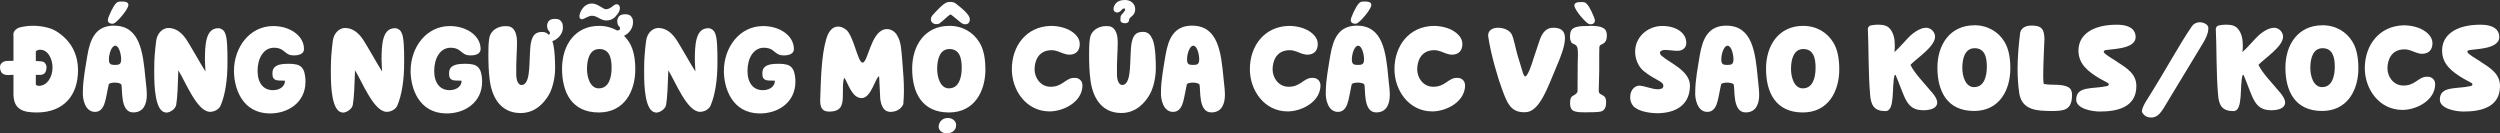
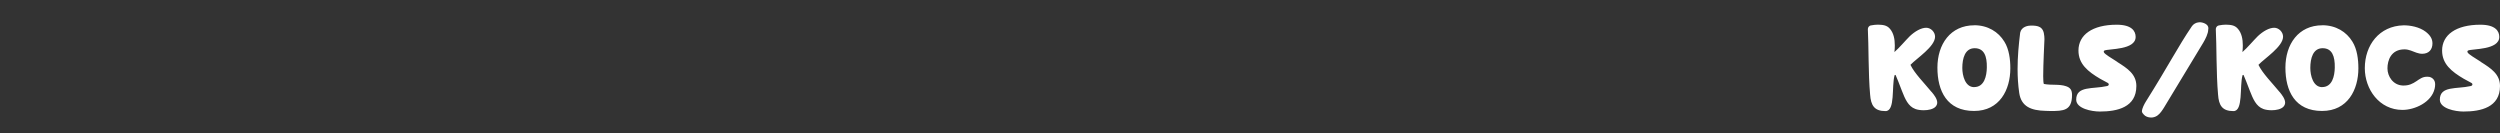
<svg xmlns="http://www.w3.org/2000/svg" width="787" height="42" viewBox="0 0 787 42" fill="none">
  <rect x="0" y="0" width="787" height="42" fill="#333333" stroke="none" />
-   <path d="M17.63 9.795C15.75 8.612 12.718 8.112 10.323 8.112C8.792 8.112 7.216 8.355 5.851 8.734C5.184 9.082 4.199 9.674 4.199 10.932C4.199 11.053 4.244 11.175 4.244 11.281V19.135C3.532 19.135 2.986 19.18 2.198 19.18C1.41 19.18 0.121 19.696 0 20.954V21.076C0 22.334 0.515 22.926 0.788 23.153C1.304 23.547 1.971 23.623 2.638 23.623C2.986 23.623 3.032 23.578 3.305 23.578H4.244V29.976C4.441 34.57 7.382 35.404 11.596 35.404C20.085 35.404 24.557 29.976 24.557 22.168C24.557 16.982 22.314 12.661 17.645 9.795H17.63ZM12.294 27.035C11.975 27.035 11.627 26.959 11.278 26.64V23.578H12.885C13.203 23.456 13.628 23.456 13.9 23.183C14.613 22.637 14.643 21.455 14.643 21.015C14.643 20.545 14.173 19.681 13.825 19.56L13.749 19.514C13.552 19.363 12.536 19.241 11.278 19.196V16.209C11.521 15.89 11.991 15.663 12.46 15.663H12.733C15.053 15.663 16.538 18.498 16.538 21.243C16.538 24.381 14.734 27.02 12.294 27.02V27.035ZM35.941 8.066C30.241 8.066 28.407 12.069 27.498 17.497C26.952 20.954 26.088 25.2 26.088 28.93C25.936 31.174 26.8 35.222 29.893 35.222C32.985 35.222 33.228 31.144 33.773 28.824C33.971 28.005 34.016 27.338 34.243 26.549C34.365 26.201 35.229 26.004 36.123 26.004C37.017 26.004 37.897 26.201 38.169 26.549C38.685 27.732 37.654 35.389 41.944 35.389C45.324 35.389 46.219 32.554 46.219 29.809C46.219 27.884 45.825 25.64 45.749 24.305C45.006 16.679 44.142 8.082 35.926 8.082L35.941 8.066ZM36.29 20.439H36.093C34.835 20.439 34.289 20.166 34.289 18.71C34.289 16.785 35.198 14.389 36.26 14.389C37.518 14.389 38.139 17.179 38.139 18.665C38.139 20.151 37.593 20.439 36.29 20.439ZM35.229 7.475C35.304 7.475 35.577 7.475 35.744 7.43C36.608 7.232 40.307 3.154 40.413 1.577C40.413 1.258 40.337 0.94 39.943 0.758C39.549 0.516 39.003 0.485 38.488 0.485H38.094C37.472 0.485 36.987 0.561 36.608 0.955C35.471 2.062 34.365 4.882 34.092 5.625C34.016 5.822 33.94 6.171 33.94 6.368C33.94 6.96 34.365 7.43 35.229 7.475ZM68.684 8.885C64.636 8.885 64.515 14.419 64.515 19.059C64.515 20.121 64.636 21.106 64.667 22.001V22.471C63.257 20.348 59.725 13.874 58.376 12.024C56.845 9.901 55.041 8.809 52.995 8.809C51.509 8.809 49.493 10.068 49.144 13.009C48.75 16.269 48.553 18.665 48.553 21.379V23.032C48.553 27.035 48.796 34.98 52.085 35.404C52.161 35.404 52.237 35.45 52.328 35.45C53.54 35.45 55.238 34.313 55.465 33.009C55.86 30.734 56.011 26.489 56.087 23.729L56.133 22.122C58.482 25.898 62.029 35.131 66.107 35.207C67.365 35.207 68.745 34.54 69.366 33.433C70.942 29.9 71.609 24.912 71.609 19.757V18.968C71.609 15.86 71.564 11.705 70.821 10.371C70.503 9.461 69.533 8.87 68.653 8.87L68.684 8.885ZM92.559 20.166C92.013 20.09 91.346 20.09 90.709 20.09C88.269 20.09 85.768 20.409 85.768 23.032C85.768 24.017 85.768 25.306 87.89 25.352L89.694 25.397V25.64C89.694 26.747 88.557 28.354 85.995 28.384C82.888 28.43 81.084 26.064 81.084 22.334C81.084 18.362 82.933 15.026 86.268 15.026C88.784 15.026 89.33 16.285 90.588 16.997C91.255 17.391 91.968 17.437 92.589 17.437C93.969 17.437 95.697 17.043 95.697 15.435C95.697 11.311 91.376 8.203 85.995 8.203C78.613 8.203 73.656 14.874 73.656 22.349C73.656 27.687 76.203 35.556 84.737 35.708C90.512 35.829 96.166 32.372 96.166 25.731V25.534C96.166 24.624 96.015 23.456 95.742 22.547C95.272 21.243 94.454 20.348 92.559 20.196V20.166ZM124.286 8.885C120.238 8.885 120.117 14.419 120.117 19.059C120.117 20.121 120.238 21.106 120.269 22.001V22.471C118.859 20.348 115.327 13.874 113.978 12.024C112.447 9.901 110.643 8.809 108.597 8.809C107.111 8.809 105.095 10.068 104.746 13.009C104.352 16.269 104.155 18.665 104.155 21.379V23.032C104.155 27.035 104.398 34.98 107.687 35.404C107.763 35.404 107.839 35.45 107.93 35.45C109.142 35.45 110.84 34.313 111.067 33.009C111.462 30.734 111.613 26.489 111.704 23.729L111.75 22.122C114.099 25.898 117.646 35.131 121.724 35.207C122.982 35.207 124.362 34.54 124.983 33.433C126.56 29.9 127.227 24.912 127.227 19.757V18.968C127.227 15.86 127.181 11.705 126.438 10.371C126.12 9.461 125.135 8.87 124.286 8.87V8.885ZM148.161 20.166C147.615 20.09 146.948 20.09 146.311 20.09C143.871 20.09 141.37 20.409 141.37 23.032C141.37 24.017 141.37 25.306 143.492 25.352L145.296 25.397V25.64C145.296 26.747 144.159 28.354 141.597 28.384C138.489 28.43 136.686 26.064 136.686 22.334C136.686 18.362 138.535 15.026 141.87 15.026C144.386 15.026 144.932 16.285 146.19 16.997C146.857 17.391 147.57 17.437 148.191 17.437C149.57 17.437 151.299 17.043 151.299 15.435C151.299 11.311 146.978 8.203 141.597 8.203C134.215 8.203 129.258 14.874 129.258 22.349C129.258 27.687 131.805 35.556 140.339 35.708C146.114 35.829 151.768 32.372 151.768 25.731V25.534C151.768 24.624 151.617 23.456 151.329 22.547C150.859 21.243 150.025 20.348 148.146 20.196L148.161 20.166ZM177.19 8.461C177.19 7.991 177.144 7.445 176.871 7.051C176.356 6.11 175.659 5.944 174.673 5.944C173.764 5.944 172.945 6.186 172.551 6.929C172.399 7.172 172.233 7.596 172.233 7.839V8.279C172.233 8.552 172.354 9.143 172.475 9.34C172.596 9.613 172.869 9.81 173.066 10.083C173.066 10.204 173.112 10.356 173.112 10.523C173.066 10.72 172.96 10.871 172.763 10.963C172.248 10.417 171.626 10.053 170.686 10.053C168.443 10.053 167.67 11.235 167.185 13.237C166.745 15.041 166.791 19.908 166.563 22.001C166.412 23.608 166.093 26.762 164.168 26.762C163.259 26.762 162.486 25.549 162.516 23.259C162.44 19.408 162.758 15.875 162.758 13.404C162.758 11.084 162.213 8.734 160.166 8.294C159.848 8.248 159.454 8.218 159.151 8.218C156.831 8.218 154.406 9.477 154.012 12.1C153.769 13.601 153.739 15.208 153.739 16.936C153.739 19.651 153.815 22.638 154.179 25.261C154.8 30.128 157.286 35.586 163.88 35.586C168.549 35.586 171.384 32.326 172.869 29.688C174.052 27.535 174.749 24.305 174.749 21.47C174.749 19.787 174.704 15.344 173.885 12.949C175.461 12.433 177.265 10.796 177.22 8.476L177.19 8.461ZM182.768 5.944C182.768 5.944 183.086 6.065 183.162 6.065C183.874 6.065 185.163 4.958 186.345 4.958C188.028 4.958 189.059 6.444 190.863 6.444C192.667 6.444 193.652 5.504 194.44 4.367C194.789 3.927 195.153 3.184 195.153 2.562C195.153 2.29 195.031 1.653 194.607 1.456C194.455 1.334 194.288 1.334 194.091 1.334C193.152 1.334 192.363 2.911 190.681 2.911C189.862 2.866 188.089 1.107 186.406 1.107C183.344 1.107 182.404 4.443 182.404 5.034C182.404 5.383 182.48 5.822 182.798 5.944H182.768ZM196.441 11.281C197.851 10.614 199.276 9.082 199.276 7.005C199.276 6.535 199.23 5.989 198.957 5.595C198.442 4.655 197.745 4.488 196.759 4.488C195.85 4.488 195.031 4.731 194.637 5.474C194.486 5.716 194.319 6.141 194.319 6.383V6.823C194.319 7.096 194.44 7.687 194.561 7.884C194.683 8.157 194.955 8.355 195.153 8.627C195.153 8.749 195.198 8.9 195.198 9.052C195.153 9.492 194.652 9.568 194.258 9.598C192.651 8.688 190.726 8.142 188.604 8.142C181.025 8.142 176.932 14.192 176.932 21.622C176.932 29.051 179.964 35.404 188.513 35.404C196.608 35.404 199.988 28.642 199.988 21.849C199.988 18.983 199.594 15.754 198.108 13.358C197.639 12.615 197.093 11.902 196.456 11.281H196.441ZM188.513 27.823C185.678 27.823 184.784 24.123 184.784 21.728C184.784 18.619 185.648 15.435 188.68 15.435C191.712 15.435 192.606 18.028 192.53 21.607C192.485 24.275 191.742 27.808 188.528 27.808L188.513 27.823ZM222.908 8.885C218.861 8.885 218.739 14.419 218.739 19.059C218.739 20.121 218.861 21.106 218.891 22.001V22.471C217.481 20.348 213.949 13.874 212.6 12.024C211.069 9.901 209.265 8.809 207.219 8.809C205.733 8.809 203.717 10.068 203.369 13.009C202.974 16.269 202.777 18.665 202.777 21.379V23.032C202.777 27.035 203.02 34.98 206.309 35.404C206.385 35.404 206.461 35.45 206.552 35.45C207.765 35.45 209.462 34.313 209.69 33.009C210.084 30.734 210.235 26.489 210.326 23.729L210.372 22.122C212.721 25.898 216.269 35.131 220.346 35.207C221.604 35.207 222.984 34.54 223.605 33.433C225.182 29.9 225.849 24.912 225.849 19.757V18.968C225.849 15.86 225.803 11.705 225.061 10.371C224.742 9.461 223.757 8.87 222.908 8.87V8.885ZM246.783 20.166C246.237 20.09 245.57 20.09 244.934 20.09C242.493 20.09 239.992 20.409 239.992 23.032C239.992 24.017 239.992 25.306 242.114 25.352L243.918 25.397V25.64C243.918 26.747 242.781 28.354 240.219 28.384C237.112 28.43 235.308 26.064 235.308 22.334C235.308 18.362 237.157 15.026 240.492 15.026C243.008 15.026 243.554 16.285 244.812 16.997C245.479 17.391 246.192 17.437 246.813 17.437C248.193 17.437 249.921 17.043 249.921 15.435C249.921 11.311 245.601 8.203 240.219 8.203C232.837 8.203 227.88 14.874 227.88 22.349C227.88 27.687 230.427 35.556 238.961 35.708C244.736 35.829 250.391 32.372 250.391 25.731V25.534C250.391 24.624 250.239 23.456 249.951 22.547C249.481 21.243 248.647 20.348 246.768 20.196L246.783 20.166ZM282.284 10.887C281.617 9.901 280.481 9.158 279.222 9.158C278.904 9.158 278.631 9.204 278.313 9.279C274.069 10.492 273.204 19.726 271.522 19.726C270.036 19.726 268.687 11.008 266.262 9.279C265.322 8.567 264.534 8.37 263.821 8.37C261.942 8.37 260.759 10.053 260.123 12.221C258.516 17.604 258.425 25.23 258.197 31.432V31.674C258.197 34.343 259.183 35.131 261.108 35.131C262.609 35.131 263.624 34.783 264.291 34.115C264.685 33.721 264.913 33.206 265.079 32.63C265.352 31.523 265.352 29.991 265.352 28.551C265.352 26.898 265.352 25.367 265.792 24.472C266.929 26.079 268.187 30.871 271.173 30.871H271.325C274.266 30.871 275.721 24.032 276.752 24.032L277.1 31.144C277.419 33.418 278.237 35.222 280.314 35.222C281.921 35.222 283.649 34.479 284.361 32.781C284.482 31.326 284.558 29.946 284.558 28.612C284.558 25.7 284.361 23.077 284.043 19.226C283.725 15.648 283.725 13.131 282.269 10.902L282.284 10.887ZM298.823 8.142C291.243 8.142 287.15 14.192 287.15 21.622C287.15 29.051 290.167 35.404 298.732 35.404C306.826 35.404 310.207 28.642 310.207 21.849C310.207 18.983 309.813 15.754 308.327 13.358C306.447 10.22 303.067 8.127 298.823 8.127V8.142ZM298.747 27.823C295.912 27.823 295.018 24.123 295.018 21.728C295.018 18.619 295.882 15.435 298.898 15.435C301.915 15.435 302.824 18.028 302.749 21.607C302.703 24.275 301.96 27.808 298.747 27.808V27.823ZM294.669 7.596C295.139 7.596 295.533 7.551 295.761 7.354C296.973 6.49 298.201 5.155 299.02 4.64C299.095 4.594 299.171 4.564 299.217 4.564C299.262 4.564 299.338 4.564 299.368 4.609C299.52 4.685 300.081 5.155 301.218 6.065C302.597 7.202 302.9 7.642 303.855 7.642C304.81 7.642 305.31 7.051 305.31 5.989C305.189 4.503 302.794 2.608 300.793 1.046C300.354 0.728 299.732 0.606 299.141 0.606C298.747 0.606 298.353 0.682 298.08 0.728C296.746 1.243 294.472 3.791 293.563 4.806C293.214 5.155 293.047 5.625 293.047 6.11C293.047 6.232 293.047 6.353 293.093 6.459C293.214 7.051 293.835 7.596 294.669 7.596ZM298.398 37.133C297.959 37.133 297.489 37.209 297.095 37.406C296.155 37.846 295.488 38.786 295.488 39.923C295.488 41.227 296.943 42 297.883 42C299.49 42 300.99 41.181 300.99 39.331C300.99 37.997 299.656 37.133 298.398 37.133ZM338.887 24.563C338.69 24.518 338.296 24.518 338.099 24.518C335.431 24.518 334.445 27.459 330.519 27.308C327.457 27.186 325.684 24.396 325.684 21.849C325.684 19.302 326.821 15.799 331.065 15.799C332.52 15.799 333.657 16.466 334.84 16.861C335.431 17.058 336.022 17.209 336.643 17.209C338.766 17.209 339.903 15.875 339.903 13.904C339.903 12.448 339.19 11.311 337.78 10.204C335.81 8.673 332.869 8.127 330.747 8.157C323.092 8.355 318.529 14.45 318.529 21.788C318.529 28.46 323.076 35.071 330.428 35.071C334.309 35.071 339.615 32.675 340.6 28.278C340.721 27.808 340.751 27.338 340.751 26.898C340.751 25.488 339.812 24.745 338.872 24.548L338.887 24.563ZM351.575 3.942C352.045 3.942 352.56 3.7 352.787 3.427L353.106 3.108C353.379 2.866 353.454 2.669 353.848 2.669C354.197 2.669 354.197 2.866 354.197 2.987C354.197 3.305 353.849 3.775 353.606 4.003L353.454 4.2C352.742 4.913 352.712 5.11 352.712 6.247V6.368C352.712 7.005 353.379 7.308 354.121 7.308H354.44C354.879 7.232 355.425 6.96 355.425 6.323C355.425 6.247 355.47 6.126 355.47 6.05C355.622 5.731 355.546 5.701 355.91 5.458C356.623 4.867 357.365 4.245 357.365 2.866C357.365 1.137 355.88 0 354.227 0C352.575 0 351.241 0.47 350.62 2.199C350.574 2.396 350.544 2.669 350.544 2.866C350.544 3.503 351.059 3.927 351.605 3.927L351.575 3.942ZM359.776 10.037C357.532 10.037 356.759 11.22 356.289 13.222C355.849 15.026 355.895 19.893 355.668 21.986C355.516 23.593 355.198 26.747 353.272 26.747C352.363 26.747 351.59 25.534 351.62 23.244C351.544 19.393 351.863 15.86 351.863 13.388C351.863 11.069 351.317 8.718 349.271 8.279C348.952 8.233 348.558 8.203 348.255 8.203C345.936 8.203 343.51 9.461 343.116 12.085C342.874 13.586 342.843 15.193 342.843 16.921C342.843 19.635 342.919 22.622 343.283 25.245C343.904 30.113 346.39 35.571 352.984 35.571C357.653 35.571 360.488 32.311 361.974 29.673C363.156 27.52 363.853 24.29 363.853 21.455C363.853 19.651 363.808 14.662 362.838 12.418C362.246 11.084 361.458 10.022 359.806 10.022L359.776 10.037ZM375.328 8.066C369.629 8.066 367.794 12.069 366.885 17.497C366.339 20.954 365.475 25.2 365.475 28.93C365.324 31.174 366.188 35.222 369.28 35.222C372.372 35.222 372.615 31.144 373.161 28.824C373.358 28.005 373.403 27.338 373.631 26.549C373.752 26.201 374.616 26.004 375.51 26.004C376.405 26.004 377.284 26.201 377.557 26.549C378.072 27.732 377.041 35.389 381.331 35.389C384.712 35.389 385.606 32.554 385.606 29.809C385.606 27.884 385.212 25.64 385.136 24.305C384.393 16.679 383.529 8.082 375.313 8.082L375.328 8.066ZM375.677 20.439H375.48C374.222 20.439 373.676 20.166 373.676 18.71C373.676 16.785 374.586 14.389 375.632 14.389C376.89 14.389 377.511 17.179 377.511 18.665C377.511 20.151 376.965 20.439 375.662 20.439H375.677ZM413.816 24.563C413.619 24.518 413.225 24.518 413.028 24.518C410.36 24.518 409.375 27.459 405.449 27.308C402.387 27.186 400.613 24.396 400.613 21.849C400.613 19.302 401.75 15.799 405.994 15.799C407.449 15.799 408.586 16.466 409.769 16.861C410.36 17.058 410.951 17.209 411.573 17.209C413.695 17.209 414.832 15.875 414.832 13.904C414.832 12.448 414.119 11.311 412.71 10.204C410.754 8.673 407.798 8.127 405.676 8.157C398.021 8.355 393.458 14.45 393.458 21.788C393.458 28.46 398.021 35.071 405.358 35.071C409.253 35.071 414.544 32.675 415.529 28.278C415.65 27.808 415.681 27.338 415.681 26.898C415.681 25.488 414.741 24.745 413.801 24.548L413.816 24.563ZM426.504 7.475C426.58 7.475 426.853 7.475 427.019 7.43C427.883 7.232 431.582 3.154 431.688 1.577C431.688 1.258 431.612 0.94 431.218 0.758C430.824 0.516 430.278 0.485 429.763 0.485H429.369C428.747 0.485 428.262 0.561 427.883 0.955C426.746 2.062 425.64 4.882 425.367 5.625C425.291 5.822 425.215 6.171 425.215 6.368C425.215 6.96 425.655 7.43 426.504 7.475ZM427.216 8.066C421.517 8.066 419.683 12.069 418.773 17.497C418.227 20.954 417.363 25.2 417.363 28.93C417.197 31.174 418.061 35.222 421.168 35.222C424.276 35.222 424.503 31.144 425.064 28.824C425.261 28.005 425.291 27.338 425.534 26.549C425.655 26.201 426.519 26.004 427.413 26.004C428.308 26.004 429.187 26.201 429.46 26.549C429.975 27.732 428.944 35.389 433.234 35.389C436.615 35.389 437.509 32.554 437.509 29.809C437.509 27.884 437.115 25.64 437.039 24.305C436.296 16.679 435.432 8.082 427.216 8.082V8.066ZM427.565 20.439H427.368C426.11 20.439 425.564 20.166 425.564 18.71C425.564 16.785 426.474 14.389 427.52 14.389C428.778 14.389 429.399 17.179 429.399 18.665C429.399 20.151 428.854 20.439 427.55 20.439H427.565ZM459.338 24.563C459.141 24.518 458.746 24.518 458.549 24.518C455.881 24.518 454.896 27.459 450.97 27.308C447.908 27.186 446.134 24.396 446.134 21.849C446.134 19.302 447.271 15.799 451.516 15.799C452.971 15.799 454.108 16.466 455.29 16.861C455.881 17.058 456.473 17.209 457.094 17.209C459.216 17.209 460.353 15.875 460.353 13.904C460.353 12.448 459.641 11.311 458.231 10.204C456.276 8.673 453.32 8.127 451.197 8.157C443.542 8.355 438.979 14.45 438.979 21.788C438.979 28.46 443.542 35.071 450.879 35.071C454.775 35.071 460.065 32.675 461.051 28.278C461.172 27.808 461.202 27.338 461.202 26.898C461.202 25.488 460.262 24.745 459.322 24.548L459.338 24.563ZM488.942 8.734C487.093 8.734 485.562 9.795 484.546 13.055L482.667 18.68C482.273 20.136 480.893 24.063 480.15 24.063C479.908 24.063 479.635 23.593 479.483 23.153C479.014 21.698 478.498 19.969 477.755 17.497C477.088 15.299 476.618 12.236 475.83 10.705C475.087 9.446 473.314 8.734 471.586 8.734C470.131 8.734 468.478 9.325 468.448 11.175C469.267 17.103 471.707 25.124 472.814 27.99L473.011 28.536C474.42 32.311 475.573 35.328 479.726 35.328H480.12C484.637 35.328 487.184 27.596 490.094 20.712L490.216 20.439C491.277 17.922 492.656 14.541 492.656 11.918C492.611 9.446 491.08 8.734 488.958 8.734H488.942ZM500.402 8.188H499.493C497.644 8.188 495.324 8.309 494.627 9.568C494.384 9.962 494.233 10.75 494.233 11.539C494.233 12.646 494.551 13.54 495.294 13.813C495.931 14.056 496.31 14.283 496.507 14.874C496.704 15.42 496.734 16.406 496.734 17.224C496.734 18.21 496.658 19.271 496.658 20.166C496.658 23.305 496.613 26.095 496.613 28.763C496.567 29.233 496.067 29.673 495.127 30.173C494.339 30.613 494.263 31.583 494.263 32.493C494.263 35.086 495.567 35.359 499.053 35.359C501.054 35.359 503.101 35.313 503.919 35.116C505.223 34.798 505.602 33.585 505.602 32.326C505.602 30.598 505.208 30.325 503.828 29.612C503.51 29.461 503.283 29.173 503.283 28.505C503.283 26.625 503.434 24.336 503.434 22.334V18.483C503.434 17.346 503.434 15.936 503.48 14.829C503.525 14.48 503.677 14.238 503.95 14.116C505.086 13.646 505.829 13.009 505.829 11.281V10.841C505.708 8.688 504.025 8.127 500.372 8.127L500.402 8.188ZM500.281 7.596C500.433 7.642 500.721 7.642 500.797 7.642C501.661 7.596 502.085 7.126 502.085 6.535C502.085 6.338 502.009 5.989 501.933 5.792C501.661 5.049 500.554 2.214 499.417 1.122C499.023 0.728 498.553 0.652 497.932 0.652H497.537C497.022 0.652 496.476 0.697 496.082 0.925C495.688 1.122 495.612 1.44 495.612 1.744C495.734 3.321 499.417 7.399 500.281 7.596ZM523.171 17.649C522.898 17.452 522.549 16.982 522.549 16.663C522.549 16.072 523.216 15.754 524.035 15.723H524.232C525.247 15.723 526.869 15.996 528.006 15.996H528.203C529.81 15.921 530.841 15.011 530.841 13.479C530.841 10.22 527.43 8.173 523.337 8.173C518.547 8.173 514.742 11.781 514.742 16.224C514.742 18.377 515.561 20.773 517.38 22.319C521.079 25.352 523.625 25.503 523.625 27.035C523.625 27.899 522.716 28.096 521.928 28.096H521.776C520.169 28.096 517.38 26.959 516.046 26.959C515.531 26.959 514.94 27.201 514.591 27.474C513.606 28.187 513.181 29.4 513.181 30.689C513.181 31.599 513.499 32.569 514.045 33.236C515.303 34.889 518.881 35.632 521.7 35.632H522.291C527.824 35.435 531.993 32.842 531.993 26.913C531.993 22.243 525.399 19.681 523.201 17.649H523.171ZM543.514 8.066C537.814 8.066 535.98 12.069 535.07 17.497C534.525 20.954 533.66 25.2 533.66 28.93C533.509 31.174 534.373 35.222 537.465 35.222C540.558 35.222 540.8 31.144 541.346 28.824C541.543 28.005 541.588 27.338 541.816 26.549C541.937 26.201 542.801 26.004 543.695 26.004C544.59 26.004 545.469 26.201 545.742 26.549C546.257 27.732 545.227 35.389 549.516 35.389C552.897 35.389 553.791 32.554 553.791 29.809C553.791 27.884 553.397 25.64 553.321 24.305C552.578 16.679 551.714 8.082 543.498 8.082L543.514 8.066ZM543.862 20.439H543.665C542.407 20.439 541.861 20.166 541.861 18.71C541.861 16.785 542.771 14.389 543.817 14.389C545.075 14.389 545.696 17.179 545.696 18.665C545.696 20.151 545.151 20.439 543.847 20.439H543.862ZM577.12 13.373C575.241 10.235 571.86 8.142 567.616 8.142C560.037 8.142 555.944 14.192 555.944 21.622C555.944 29.051 558.96 35.404 567.525 35.404C575.62 35.404 579 28.642 579 21.849C579 18.983 578.606 15.754 577.12 13.358V13.373ZM567.54 27.823C564.705 27.823 563.811 24.123 563.811 21.728C563.811 18.619 564.675 15.435 567.692 15.435C570.708 15.435 571.618 18.028 571.542 21.607C571.496 24.275 570.754 27.808 567.54 27.808V27.823Z" fill="white" />
  <path d="M608.025 28.915C605.836 26.23 602.664 23.08 601.411 20.41C603.374 18.355 609.158 14.665 609.158 11.545C609.158 10.105 607.859 8.74 606.379 8.74C604.778 8.74 602.86 9.835 601.214 11.38C599.734 12.85 597.967 14.995 596.367 16.39C596.442 15.685 596.487 14.995 596.487 14.335C596.487 12.235 596.095 10.45 595.007 9.13C593.996 7.885 592.697 7.81 591.171 7.765C590.552 7.765 589.691 7.84 588.936 8.005C588.302 8.125 588 8.71 588 9.175C588.272 14.11 588.121 23.245 588.71 29.77C588.951 33.145 590.009 34.975 593.558 34.975C596.684 34.975 595.43 27.205 596.412 23.71C596.457 23.635 596.533 23.59 596.608 23.59C596.653 23.59 596.729 23.59 596.759 23.665C597.227 24.715 597.967 26.62 598.526 28.09L598.722 28.6C599.704 31.09 600.671 33.49 602.981 34.315C603.6 34.555 604.582 34.705 605.609 34.705C607.013 34.705 608.539 34.39 609.294 33.61C609.687 33.175 609.838 32.755 609.838 32.29C609.838 31.12 608.826 29.845 608.146 29.02L608.025 28.9V28.915ZM621.527 7.96C613.976 7.96 609.898 13.945 609.898 21.295C609.898 28.645 612.918 34.93 621.436 34.93C629.5 34.93 632.853 28.24 632.853 21.52C632.853 18.685 632.46 15.49 630.98 13.12C629.108 10.015 625.74 7.945 621.511 7.945L621.527 7.96ZM621.451 27.43C618.627 27.43 617.736 23.77 617.736 21.4C617.736 18.325 618.597 15.175 621.617 15.175C624.638 15.175 625.529 17.74 625.453 21.28C625.408 23.92 624.668 27.415 621.466 27.415L621.451 27.43ZM650.477 27.16C648.136 26.38 645.901 26.92 643.394 26.425C643.274 26.11 643.198 25.225 643.198 23.98C643.198 20.245 643.545 13.72 643.591 12.325C643.591 12.01 643.545 11.695 643.545 11.395C643.319 8.29 641.552 8.05 639.317 8.05C638.456 8.05 636.342 8.365 635.949 10.3C635.481 14.11 635.134 17.845 635.134 21.73C635.134 24.22 635.285 26.71 635.647 29.23C636.281 33.55 639.362 34.795 643.983 34.9C644.301 34.9 644.693 34.945 645.509 34.945C649.541 34.945 652.274 34.87 652.274 29.89C652.274 28.375 651.731 27.595 650.477 27.175V27.16ZM666.561 19.51L665.896 19.075C664.915 18.46 662.574 17.05 662.332 16.51C662.287 16.435 662.257 16.315 662.257 16.24C662.257 16.12 662.332 15.97 662.483 15.895C663.888 15.31 672.3 15.775 672.3 11.62C672.3 9.76 671.046 7.78 666.35 7.78C658.632 7.78 654.298 11.005 654.298 15.91C654.298 20.11 657.228 22.51 661.139 24.805L663.571 26.125C663.767 26.245 663.843 26.395 663.843 26.56C663.843 26.83 663.646 27.025 663.254 27.1C658.874 28.105 653.588 26.95 653.588 31.375C653.588 34.18 658.436 35.11 661.019 35.11C666.531 35.11 672.526 33.79 672.526 27.07C672.526 23.335 669.672 21.505 666.546 19.525L666.561 19.51ZM692.416 7L691.872 7.075C691.283 7.15 690.422 7.615 689.999 8.275C685.544 14.845 682.766 20.44 675.486 32.02C675.094 32.65 674.278 34.12 674.278 35.095C674.278 35.365 674.625 35.875 674.867 36.07C675.335 36.655 676.241 37 677.178 37C677.842 37 678.507 36.805 679.096 36.415C680.002 35.8 680.697 34.705 681.21 33.895L693.579 13.45C694.273 12.28 695.149 10.57 695.149 9.295L695.195 8.98C695.315 7.615 693.473 7 692.461 7H692.416ZM717.576 28.915C715.386 26.23 712.215 23.08 710.961 20.41C712.909 18.355 718.708 14.665 718.708 11.545C718.708 10.105 717.41 8.74 715.93 8.74C714.329 8.74 712.411 9.835 710.765 11.38C709.285 12.85 707.518 14.995 705.917 16.39C705.993 15.685 706.038 14.995 706.038 14.335C706.038 12.235 705.645 10.45 704.543 9.13C703.531 7.885 702.232 7.81 700.707 7.765C700.088 7.765 699.227 7.84 698.472 8.005C697.852 8.125 697.535 8.71 697.535 9.175C697.807 14.11 697.656 23.245 698.245 29.77C698.472 33.145 699.529 34.975 703.093 34.975C706.219 34.975 704.966 27.205 705.947 23.71C705.992 23.635 706.068 23.59 706.144 23.59C706.189 23.59 706.264 23.59 706.295 23.665C706.763 24.715 707.503 26.62 708.062 28.09L708.258 28.6C709.239 31.09 710.206 33.49 712.517 34.315C713.136 34.555 714.117 34.705 715.129 34.705C716.534 34.705 718.059 34.39 718.814 33.61C719.207 33.175 719.358 32.755 719.358 32.29C719.358 31.12 718.346 29.845 717.682 29.02L717.561 28.9L717.576 28.915ZM731.077 7.96C723.526 7.96 719.448 13.945 719.448 21.295C719.448 28.645 722.454 34.93 730.986 34.93C739.051 34.93 742.419 28.24 742.419 21.52C742.419 18.685 742.026 15.49 740.546 13.12C738.673 10.015 735.306 7.945 731.077 7.945V7.96ZM731.002 27.43C728.177 27.43 727.286 23.77 727.286 21.4C727.286 18.325 728.147 15.175 731.153 15.175C734.158 15.175 735.064 17.74 734.988 21.28C734.943 23.92 734.203 27.415 731.002 27.415V27.43ZM764.724 24.205C764.528 24.16 764.136 24.16 763.939 24.16C761.281 24.16 760.3 27.07 756.388 26.92C753.338 26.8 751.571 24.04 751.571 21.52C751.571 19 752.703 15.535 756.932 15.535C758.382 15.535 759.514 16.195 760.692 16.585C761.281 16.78 761.87 16.93 762.489 16.93C764.604 16.93 765.736 15.61 765.736 13.66C765.736 12.22 765.027 11.095 763.622 10C761.659 8.485 758.729 7.945 756.615 7.975C748.988 8.17 744.442 14.2 744.442 21.46C744.442 28.06 748.973 34.6 756.298 34.6C760.164 34.6 765.449 32.23 766.431 27.88C766.552 27.415 766.582 26.95 766.582 26.515C766.582 25.12 765.646 24.385 764.709 24.19L764.724 24.205ZM781.035 19.51L780.37 19.075C779.389 18.46 777.048 17.05 776.806 16.51C776.761 16.435 776.731 16.315 776.731 16.24C776.731 16.12 776.806 15.97 776.957 15.895C778.362 15.31 786.774 15.775 786.774 11.62C786.774 9.76 785.52 7.78 780.823 7.78C773.106 7.78 768.772 11.005 768.772 15.91C768.772 20.11 771.702 22.51 775.613 24.805L778.044 26.125C778.241 26.245 778.316 26.395 778.316 26.56C778.316 26.83 778.12 27.025 777.727 27.1C773.348 28.105 768.062 26.95 768.062 31.375C768.062 34.18 772.91 35.11 775.492 35.11C781.005 35.11 787 33.79 787 27.07C787 23.335 784.146 21.505 781.02 19.525L781.035 19.51Z" fill="white" />
</svg>